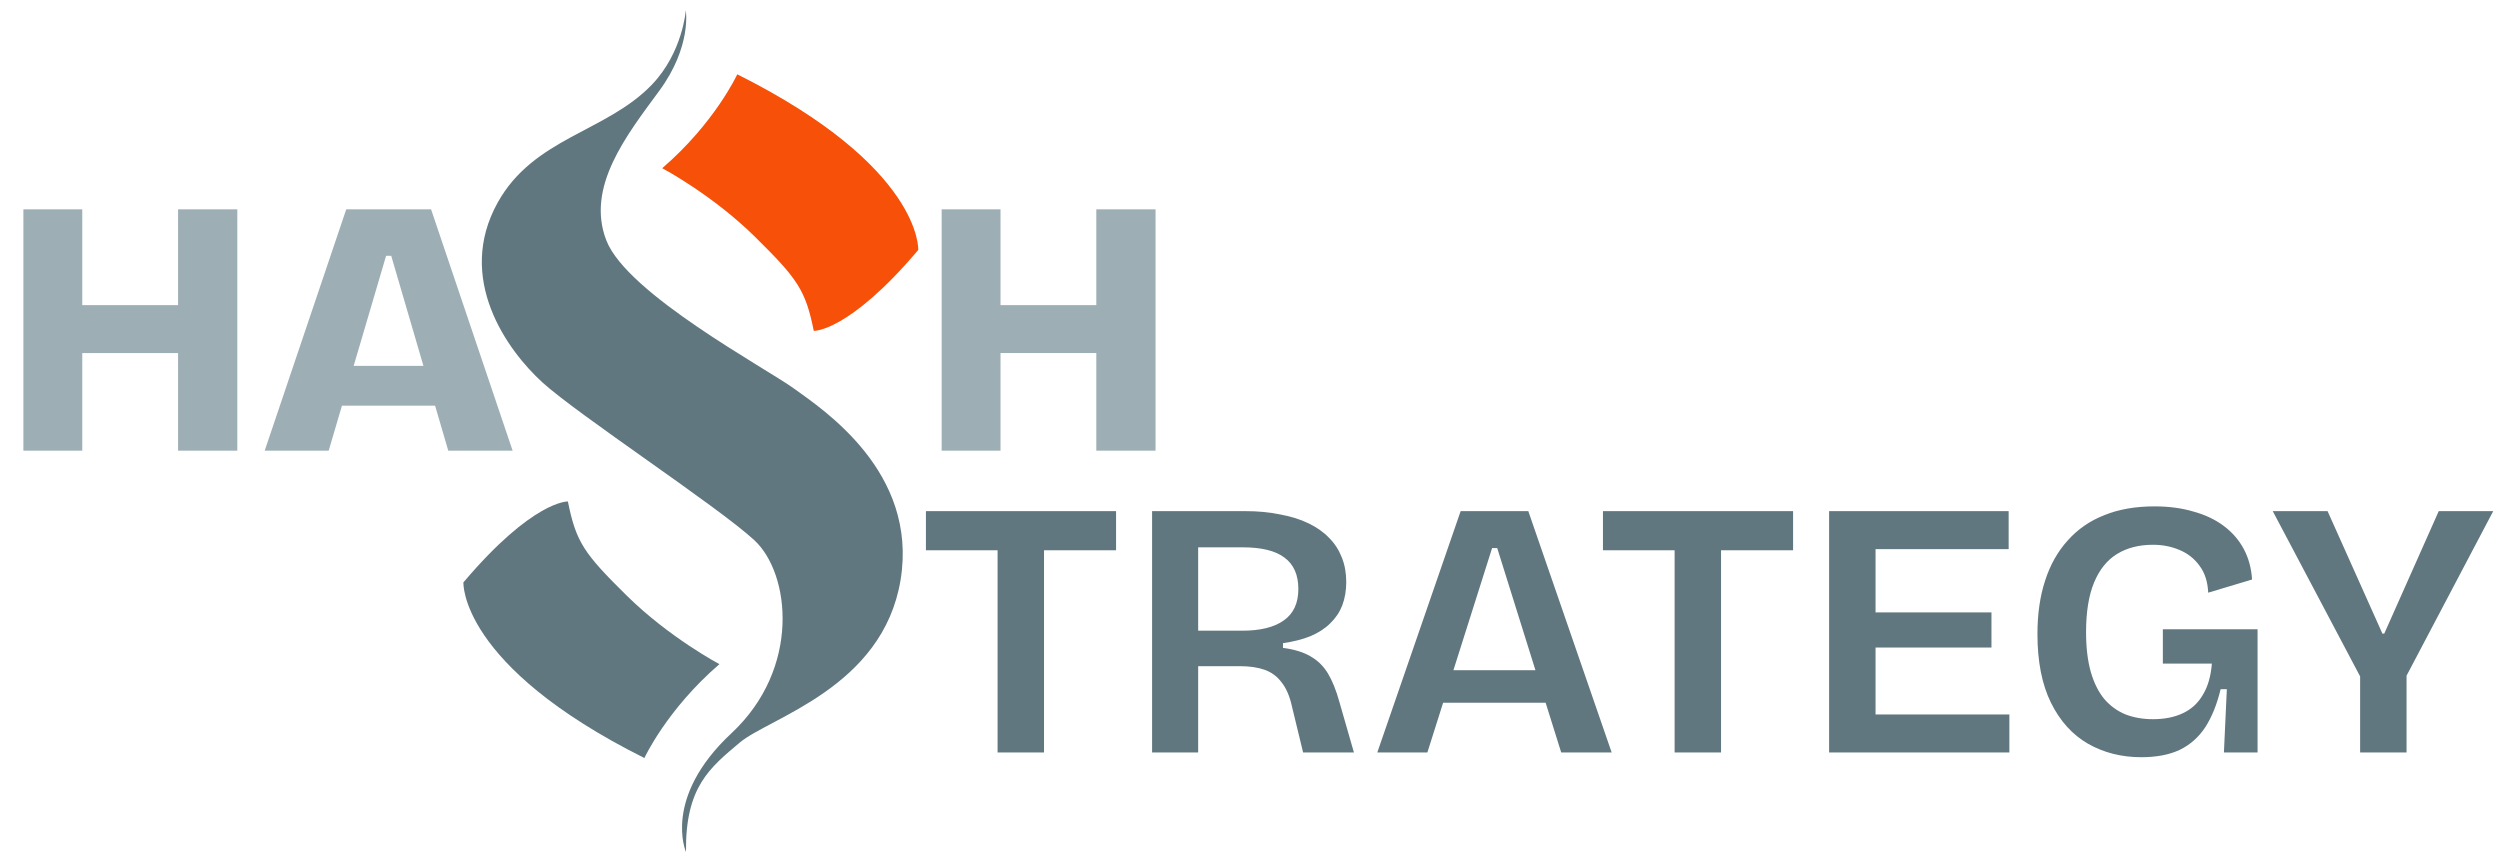
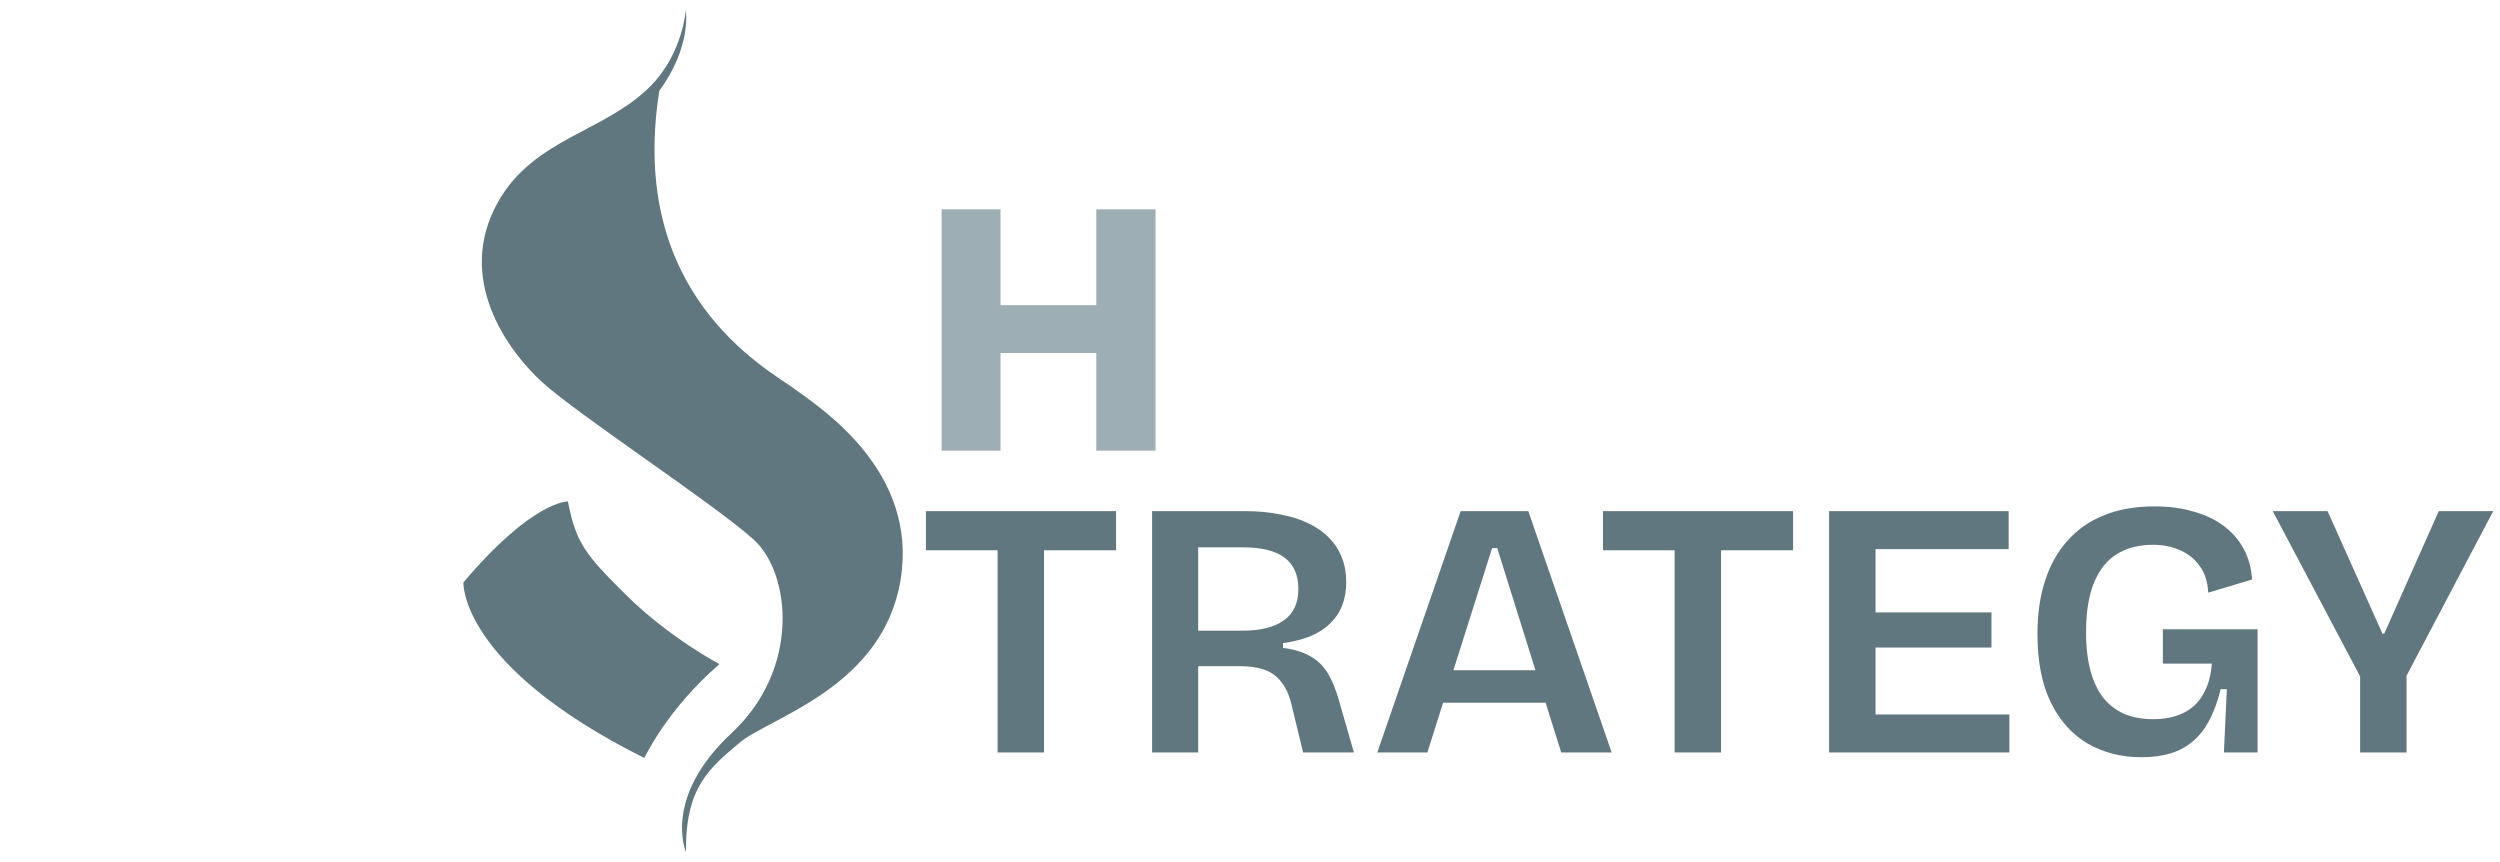
<svg xmlns="http://www.w3.org/2000/svg" width="200" height="69" viewBox="0 0 200 69" fill="none">
-   <path d="M14.246 36.053V16.747H18.985V36.053H14.246ZM1.872 36.053V16.747H6.582V36.053H1.872ZM4.856 28.243V24.411H16.264V28.243H4.856ZM21.176 36.053L27.699 16.747H34.486L41.009 36.053H35.861L31.297 20.462H30.888L26.295 36.053H21.176ZM25.008 32.455V29.267H37.85V32.455H25.008Z" fill="#9DAEB4" />
  <path d="M79.807 60.197V40.891H83.522V60.197H79.807ZM74.074 44.021V40.891H89.285V44.021H74.074ZM92.167 60.197V40.891H99.626C100.64 40.891 101.567 40.978 102.405 41.154C103.263 41.31 104.014 41.544 104.658 41.856C105.321 42.168 105.877 42.558 106.325 43.026C106.774 43.475 107.115 44.001 107.349 44.606C107.583 45.191 107.7 45.844 107.7 46.566C107.7 47.248 107.593 47.872 107.378 48.438C107.164 48.984 106.842 49.462 106.413 49.871C106.003 50.281 105.477 50.622 104.833 50.895C104.209 51.148 103.478 51.334 102.639 51.451V51.831C103.536 51.948 104.268 52.172 104.833 52.504C105.418 52.835 105.886 53.294 106.237 53.879C106.588 54.464 106.891 55.214 107.144 56.131L108.314 60.197H104.248L103.341 56.453C103.166 55.673 102.893 55.049 102.522 54.581C102.171 54.113 101.723 53.781 101.177 53.586C100.631 53.391 99.968 53.294 99.188 53.294H95.853V60.197H92.167ZM95.853 50.456H99.363C100.826 50.456 101.937 50.183 102.698 49.637C103.478 49.091 103.868 48.252 103.868 47.121C103.868 45.99 103.497 45.152 102.756 44.606C102.035 44.06 100.923 43.787 99.422 43.787H95.853V50.456ZM110.183 60.197L116.852 40.891H122.264L128.933 60.197H124.896L119.777 43.845H119.368L114.19 60.197H110.183ZM113.722 56.219V53.615H125.891V56.219H113.722ZM133.969 60.197V40.891H137.684V60.197H133.969ZM128.236 44.021V40.891H143.447V44.021H128.236ZM146.329 60.197V40.891H150.044V60.197H146.329ZM148.728 60.197V57.155H160.75V60.197H148.728ZM148.728 51.802V48.993H159.317V51.802H148.728ZM148.728 43.933V40.891H160.692V43.933H148.728ZM171.302 60.577C169.723 60.577 168.299 60.217 167.032 59.495C165.784 58.773 164.799 57.681 164.077 56.219C163.356 54.756 162.995 52.923 162.995 50.719C162.995 49.12 163.2 47.697 163.609 46.449C164.019 45.181 164.623 44.108 165.423 43.231C166.222 42.334 167.197 41.661 168.348 41.212C169.499 40.744 170.834 40.51 172.356 40.51C173.506 40.51 174.54 40.647 175.456 40.92C176.392 41.173 177.202 41.554 177.884 42.061C178.567 42.568 179.103 43.182 179.493 43.904C179.883 44.625 180.107 45.444 180.166 46.361L176.656 47.414C176.617 46.536 176.383 45.815 175.954 45.249C175.544 44.684 175.008 44.264 174.345 43.991C173.701 43.718 172.999 43.582 172.239 43.582C171.127 43.582 170.171 43.826 169.372 44.313C168.572 44.801 167.958 45.561 167.529 46.595C167.1 47.628 166.885 48.955 166.885 50.573C166.885 51.802 167.012 52.864 167.266 53.762C167.519 54.639 167.88 55.361 168.348 55.926C168.816 56.472 169.382 56.882 170.045 57.155C170.708 57.408 171.439 57.535 172.239 57.535C173.155 57.535 173.945 57.379 174.608 57.067C175.29 56.755 175.827 56.267 176.217 55.604C176.626 54.941 176.87 54.103 176.948 53.089H173.028V50.339H180.605V53.674V60.197H177.913L178.147 55.136H177.65C177.358 56.346 176.948 57.36 176.422 58.179C175.895 58.978 175.212 59.583 174.374 59.992C173.535 60.382 172.512 60.577 171.302 60.577ZM188.81 60.197V54.113L181.819 40.891H186.206L190.594 50.69H190.74L195.099 40.891H199.458L192.525 54.054V60.197H188.81Z" fill="#61777F" />
  <path d="M51.55 60.642C51.55 60.642 53.341 56.76 57.554 53.132C57.554 53.132 53.552 51.014 50.139 47.649C46.726 44.283 46.089 43.388 45.431 40.118C45.431 40.118 42.655 40.001 37.073 46.59C37.073 46.59 36.72 53.227 51.55 60.642Z" fill="#61777F" />
-   <path d="M58.982 5.946C58.982 5.946 57.192 9.828 52.978 13.456C52.978 13.456 56.981 15.573 60.394 18.939C63.806 22.304 64.443 23.2 65.102 26.47C65.102 26.47 67.878 26.587 73.46 19.998C73.46 19.998 73.812 13.361 58.982 5.946Z" fill="#F65009" />
-   <path d="M54.863 0.808C54.863 0.808 55.358 3.704 52.746 7.259C50.133 10.814 46.845 14.971 48.511 19.24C50.172 23.509 61.254 29.44 63.544 31.101C65.833 32.762 73.459 37.755 72.048 46.383C70.636 55.012 61.564 57.401 59.18 59.406C56.795 61.416 54.816 62.953 54.88 68.164C54.88 68.164 52.965 63.835 58.521 58.653C64.077 53.472 63.23 45.88 60.342 43.212C57.454 40.543 46.217 33.167 43.394 30.593C40.571 28.02 36.431 22.287 39.817 16.202C42.705 11.007 48.515 10.564 52.152 6.772C54.631 4.186 54.867 0.803 54.867 0.803L54.863 0.808Z" fill="#61777F" />
+   <path d="M54.863 0.808C54.863 0.808 55.358 3.704 52.746 7.259C50.172 23.509 61.254 29.44 63.544 31.101C65.833 32.762 73.459 37.755 72.048 46.383C70.636 55.012 61.564 57.401 59.18 59.406C56.795 61.416 54.816 62.953 54.88 68.164C54.88 68.164 52.965 63.835 58.521 58.653C64.077 53.472 63.23 45.88 60.342 43.212C57.454 40.543 46.217 33.167 43.394 30.593C40.571 28.02 36.431 22.287 39.817 16.202C42.705 11.007 48.515 10.564 52.152 6.772C54.631 4.186 54.867 0.803 54.867 0.803L54.863 0.808Z" fill="#61777F" />
  <path d="M87.705 36.053V16.747H92.444V36.053H87.705ZM75.332 36.053V16.747H80.041V36.053H75.332ZM78.316 28.243V24.411H89.724V28.243H78.316Z" fill="#9DAEB4" />
</svg>